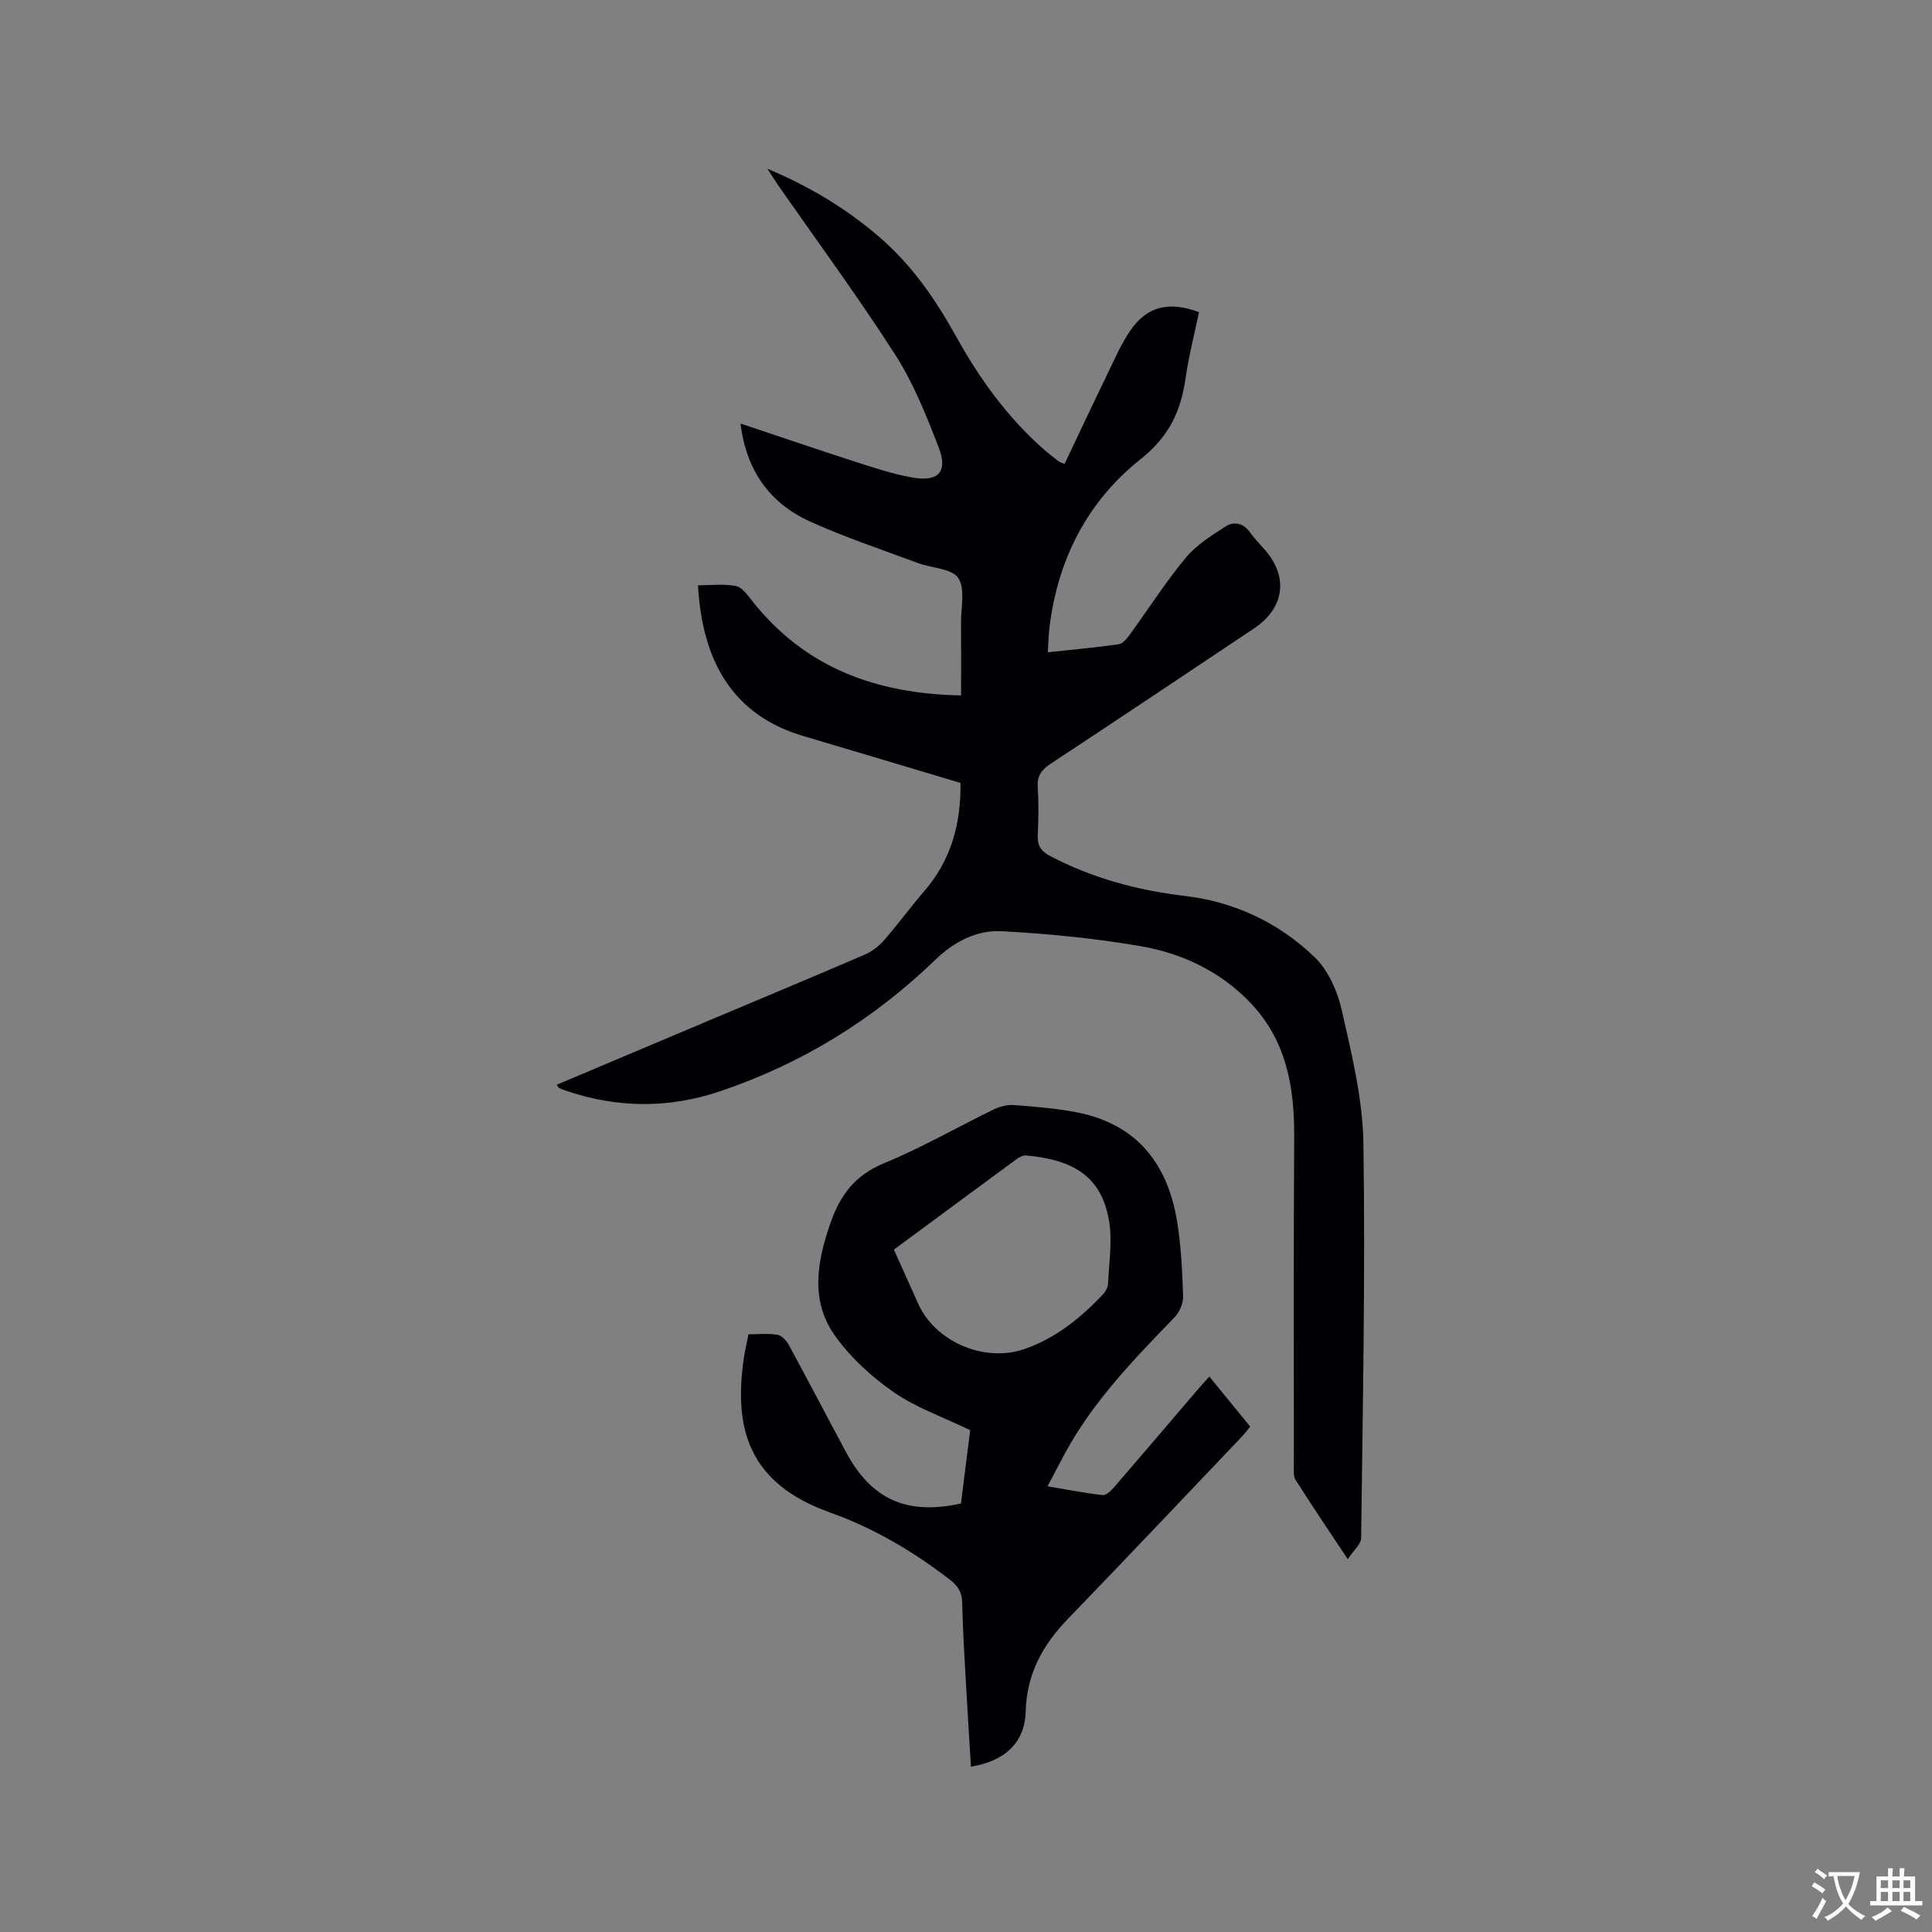
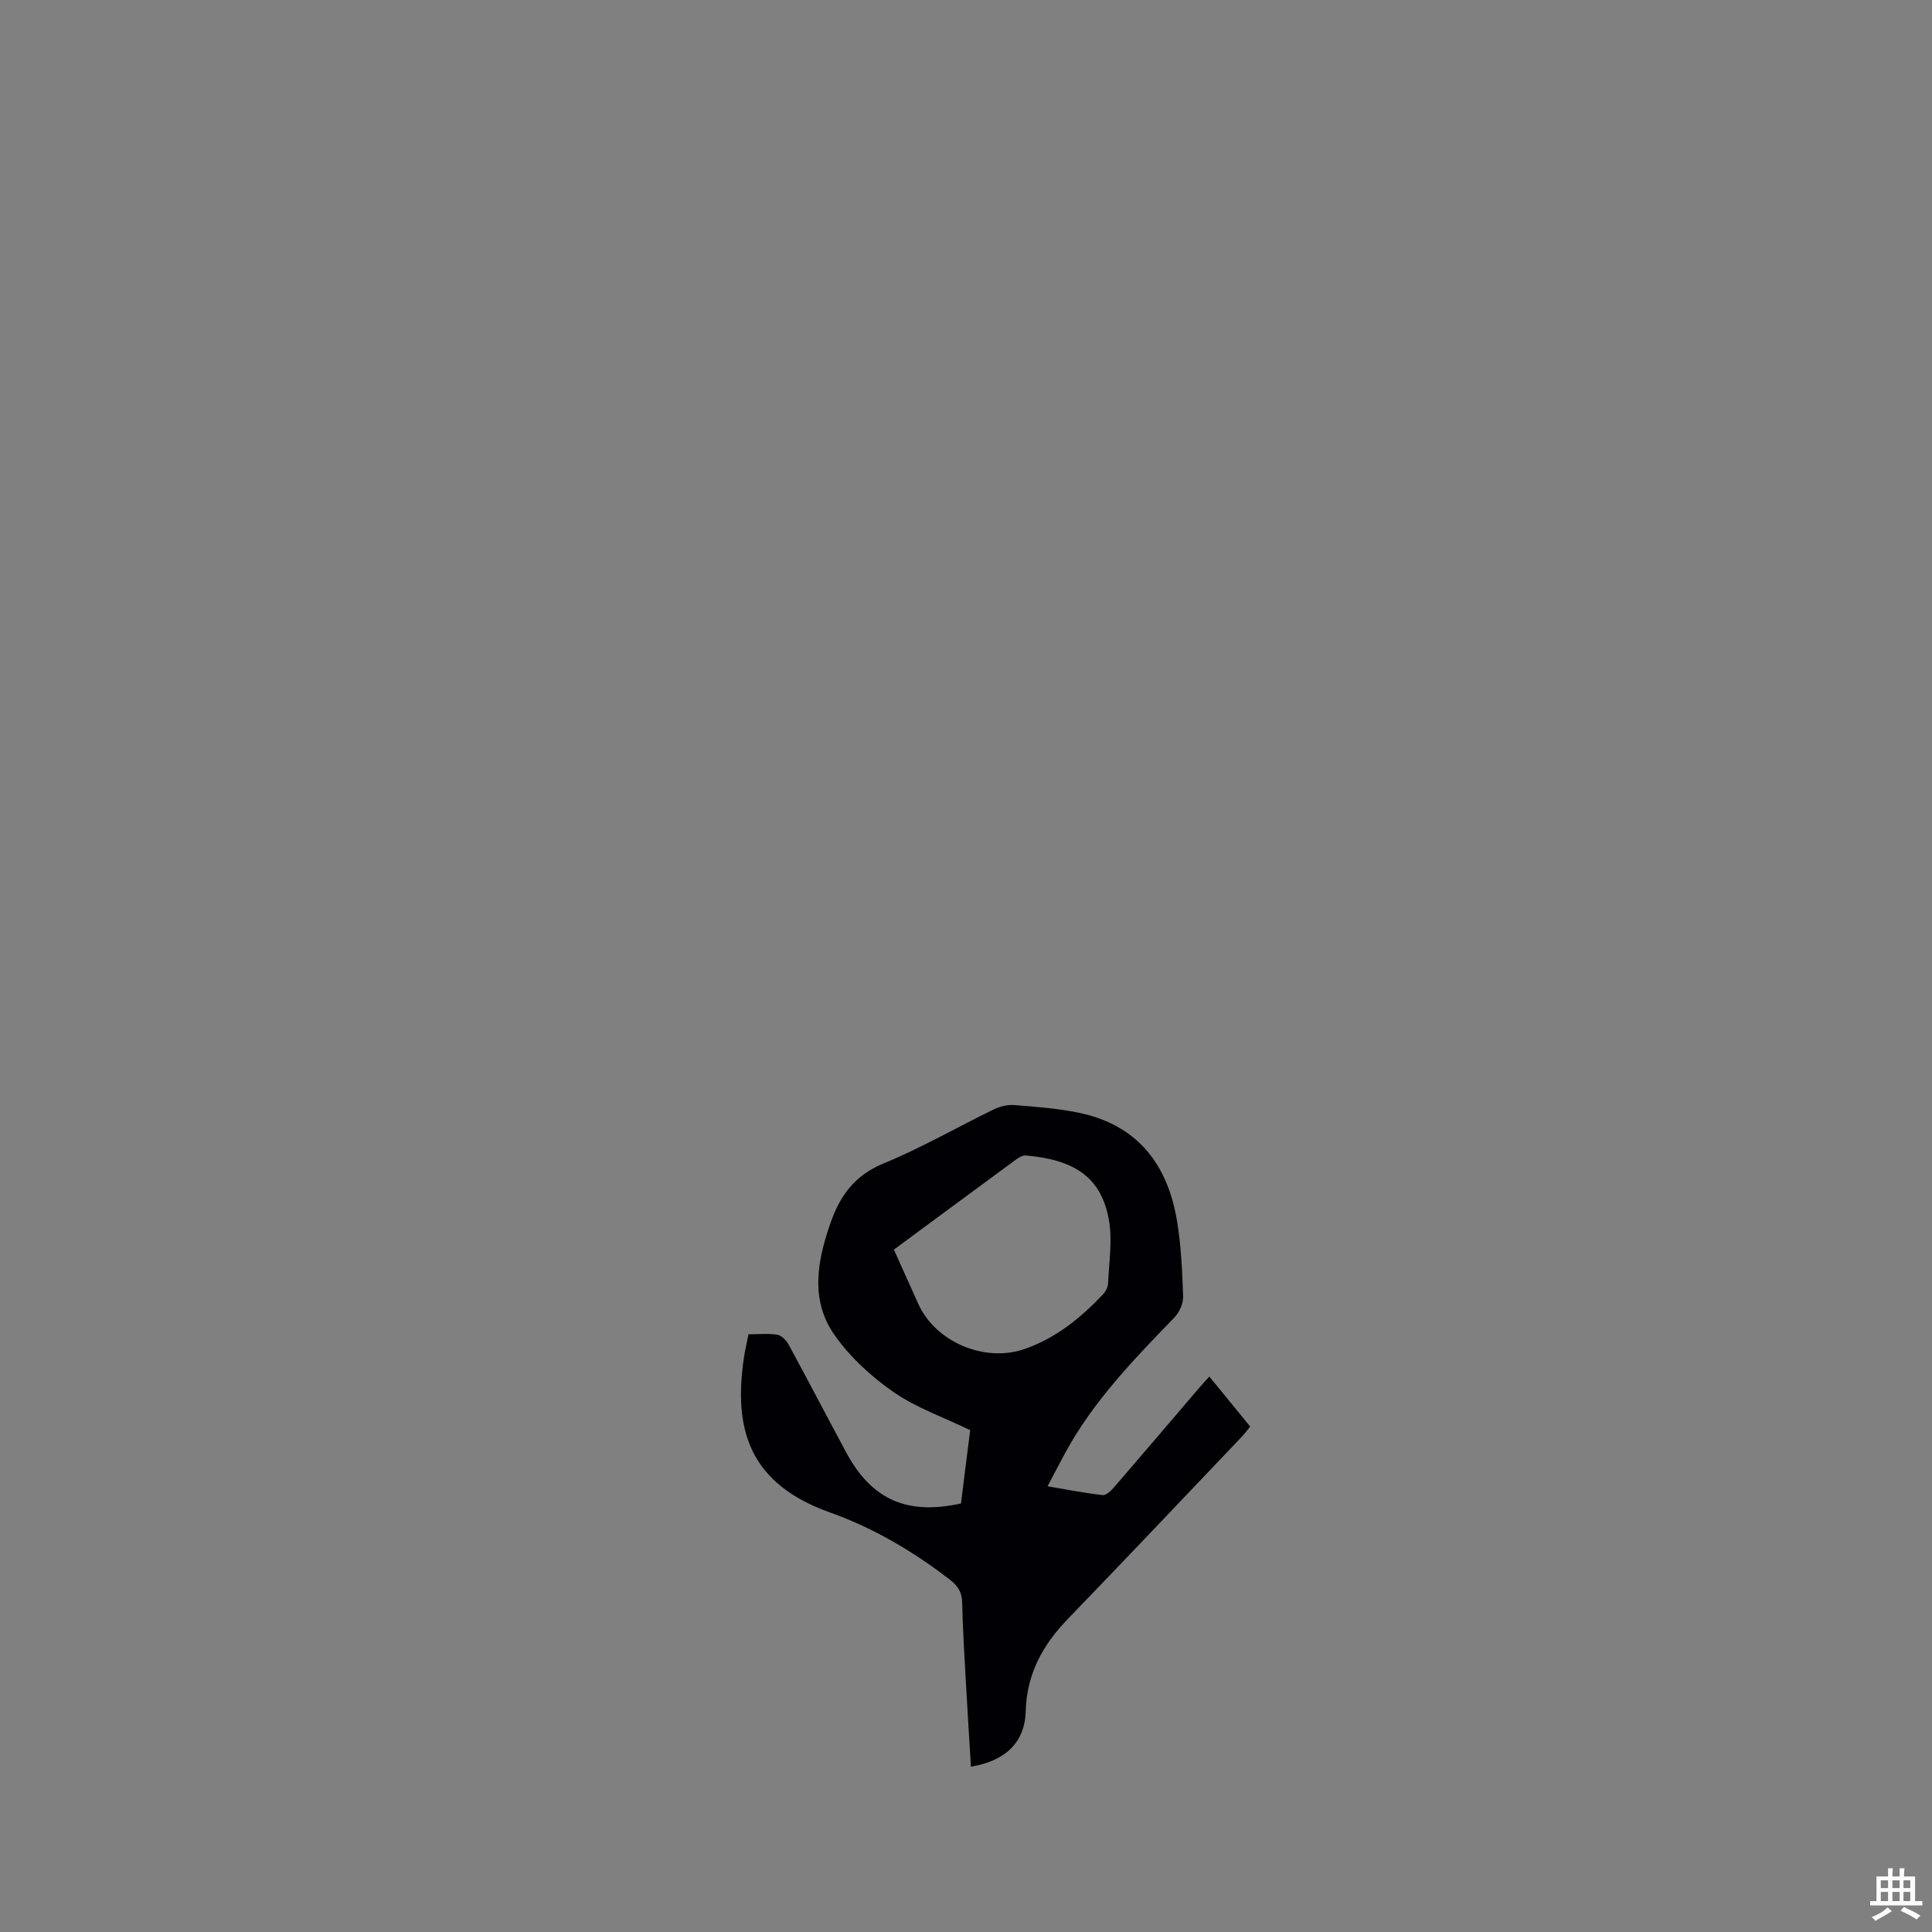
<svg xmlns="http://www.w3.org/2000/svg" enable-background="new 0 0 400 400" viewBox="0 0 400 400">
  <rect x="0" y="0" width="400" height="400" fill="#808080" stroke="none" />
-   <path d="m198.86 162.1c-11.04-3.3-21.76-6.53-32.5-9.7-14.57-4.29-20.97-15.37-21.85-31.22 2.63 0 5.3-.34 7.82.14 1.27.24 2.42 1.83 3.35 3.02 10.93 13.9 25.69 19.31 43.3 19.64 0-5.14.03-10.09-.01-15.04-.03-3.16.92-7.07-.58-9.27-1.37-2-5.5-2.04-8.35-3.1-7.43-2.77-14.99-5.29-22.21-8.54-8.37-3.77-13.3-10.46-14.51-20.34 8.09 2.7 15.74 5.33 23.45 7.81 4.02 1.29 8.07 2.66 12.21 3.38 5.34.92 7.3-1.23 5.37-6.23-2.54-6.58-5.21-13.29-8.99-19.19-7.72-12.04-16.22-23.57-24.39-35.31-.58-.84-1.11-1.71-2.09-3.22 8.92 3.76 16.44 8.33 23.21 14.17 6.69 5.76 11.59 12.86 15.84 20.52 4.86 8.76 10.65 16.83 18.25 23.48.96.84 1.97 1.61 2.98 2.39.23.18.55.25 1.25.56 2.91-6.12 5.76-12.22 8.7-18.27 1.52-3.14 2.91-6.39 4.85-9.26 3.43-5.08 8.05-6.25 14.28-3.89-.94 4.54-2.13 9.12-2.8 13.78-.97 6.79-3.48 12.05-9.25 16.62-11.03 8.74-17.19 20.75-18.91 34.86-.19 1.56-.21 3.13-.34 5.16 5.08-.55 9.89-.98 14.66-1.66.84-.12 1.69-1.16 2.28-1.96 3.87-5.31 7.42-10.88 11.6-15.93 2.21-2.67 5.36-4.65 8.34-6.54 1.67-1.06 3.63-.68 4.99 1.27.96 1.38 2.21 2.57 3.3 3.87 4.69 5.61 3.7 11.89-2.5 16.03-14.02 9.35-28.02 18.73-42.09 28-1.88 1.24-2.82 2.5-2.67 4.83.21 3.27.17 6.58.01 9.86-.11 2.17.56 3.36 2.58 4.42 8.76 4.59 18.1 7.1 27.85 8.25 10.36 1.22 19.44 5.55 26.85 12.64 2.86 2.74 4.79 7.13 5.68 11.1 2.04 9.06 4.32 18.3 4.46 27.5.41 27.23-.14 54.48-.47 81.72-.01 1.24-1.51 2.45-2.77 4.36-4.01-6.04-7.49-11.18-10.81-16.42-.5-.79-.35-2.05-.35-3.1 0-22.58-.08-45.16.07-67.74.07-10.27-1.53-19.89-8.85-27.7-6.25-6.66-14.25-10.46-23.03-11.97-9.47-1.62-19.09-2.57-28.69-3.08-5.13-.27-9.85 2.17-13.66 5.85-12.85 12.42-27.74 21.59-44.64 27.29-10.64 3.59-21.45 3.52-32.14-.21-.4-.14-.8-.27-1.17-.47-.17-.09-.26-.32-.52-.67 10.76-4.54 21.46-9.06 32.17-13.57 10.53-4.44 21.09-8.84 31.58-13.36 1.48-.64 2.92-1.72 3.98-2.93 2.93-3.35 5.56-6.96 8.46-10.33 5.57-6.46 7.53-14.06 7.42-22.3z" fill="#010105" />
-   <path d="m201.02 365.77c-.35-5.82-.72-11.62-1.04-17.41-.3-5.5-.66-11.01-.77-16.51-.04-2.14-.83-3.46-2.48-4.74-7.6-5.88-15.86-10.75-24.84-13.95-16.83-5.99-20.11-17.27-17.84-32.24.22-1.45.57-2.89.92-4.67 2.04 0 4.07-.22 6 .1.89.15 1.87 1.23 2.36 2.13 3.99 7.35 7.85 14.77 11.81 22.13 5.29 9.85 12.57 13.14 23.82 10.67.31-2.49.64-5.09.96-7.69.33-2.61.66-5.22.95-7.49-5.51-2.66-11.12-4.61-15.83-7.86-4.61-3.19-8.99-7.21-12.21-11.76-5.17-7.31-3.63-15.48-.82-23.46 1.98-5.62 5.07-9.74 10.96-12.16 7.81-3.21 15.19-7.48 22.8-11.18 1.26-.61 2.83-1 4.21-.89 4.42.35 8.88.68 13.22 1.56 12.26 2.48 18.58 10.69 20.51 22.56.83 5.1 1.07 10.31 1.24 15.49.05 1.45-.76 3.29-1.79 4.35-8.4 8.7-16.83 17.36-22.66 28.13-1.15 2.13-2.27 4.28-3.62 6.84 4 .67 7.69 1.41 11.42 1.82.74.08 1.77-.94 2.41-1.68 5.89-6.82 11.72-13.68 17.58-20.53.61-.71 1.25-1.4 2.09-2.33 2.85 3.49 5.58 6.83 8.46 10.36-.6.72-1.14 1.46-1.76 2.12-11.99 12.59-23.93 25.22-36.01 37.72-5.21 5.39-8.5 11.4-8.71 19.12-.18 6.42-4.22 10.28-11.34 11.45zm-15.95-107.05c1.75 3.89 3.39 7.54 5.03 11.19 3.55 7.93 13.75 12.25 21.99 9.4 6.5-2.25 11.62-6.42 16.25-11.3.54-.57 1.03-1.46 1.07-2.22.19-4.4.93-8.93.18-13.19-1.57-8.93-7.24-12.51-17.17-13.37-.64-.06-1.42.37-1.98.78-8.37 6.15-16.71 12.32-25.37 18.71z" fill="#010105" />
+   <path d="m201.02 365.77c-.35-5.82-.72-11.62-1.04-17.41-.3-5.5-.66-11.01-.77-16.51-.04-2.14-.83-3.46-2.48-4.74-7.6-5.88-15.86-10.75-24.84-13.95-16.83-5.99-20.11-17.27-17.84-32.24.22-1.45.57-2.89.92-4.67 2.04 0 4.07-.22 6 .1.89.15 1.87 1.23 2.36 2.13 3.99 7.35 7.85 14.77 11.81 22.13 5.29 9.85 12.57 13.14 23.82 10.67.31-2.49.64-5.09.96-7.69.33-2.61.66-5.22.95-7.49-5.51-2.66-11.12-4.61-15.83-7.86-4.61-3.19-8.99-7.21-12.21-11.76-5.17-7.31-3.63-15.48-.82-23.46 1.98-5.62 5.07-9.74 10.96-12.16 7.81-3.21 15.19-7.48 22.8-11.18 1.26-.61 2.83-1 4.21-.89 4.42.35 8.88.68 13.22 1.56 12.26 2.48 18.58 10.69 20.51 22.56.83 5.1 1.07 10.31 1.24 15.49.05 1.45-.76 3.29-1.79 4.35-8.4 8.7-16.83 17.36-22.66 28.13-1.15 2.13-2.27 4.28-3.62 6.84 4 .67 7.69 1.41 11.42 1.82.74.08 1.77-.94 2.41-1.68 5.89-6.82 11.72-13.68 17.58-20.53.61-.71 1.25-1.4 2.09-2.33 2.85 3.49 5.58 6.83 8.46 10.36-.6.72-1.14 1.46-1.76 2.12-11.99 12.59-23.93 25.22-36.01 37.72-5.21 5.39-8.5 11.4-8.71 19.12-.18 6.42-4.22 10.28-11.34 11.45zm-15.95-107.05c1.75 3.89 3.39 7.54 5.03 11.19 3.55 7.93 13.75 12.25 21.99 9.4 6.5-2.25 11.62-6.42 16.25-11.3.54-.57 1.03-1.46 1.07-2.22.19-4.4.93-8.93.18-13.19-1.57-8.93-7.24-12.51-17.17-13.37-.64-.06-1.42.37-1.98.78-8.37 6.15-16.71 12.32-25.37 18.71" fill="#010105" />
  <g fill="#fafbfa">
-     <path d="m377.9 391.2c-.2.3-.4.5-.6.8-.7-.6-1.4-1-2.2-1.5.2-.3.4-.5.5-.8.6.4 1.4.8 2.3 1.5zm-1.8 6.1c-.2-.2-.5-.4-.9-.6.4-.6.8-1.2 1.2-1.9s.7-1.3.9-1.9c.3.3.5.5.8.7-.7 1.3-1.4 2.6-2 3.7zm2.2-9c-.3.3-.5.5-.6.8-.6-.6-1.3-1.1-2-1.5.3-.3.5-.5.6-.7.6.5 1.3.9 2 1.4zm.3.2v-.9h2 4.5c-.3 1.3-.6 2.5-1 3.6s-.9 2.1-1.4 3c.4.5 1 1 1.6 1.4s1.2.8 1.9 1.1c-.3.2-.5.4-.8.8-.4-.3-1-.7-1.6-1.2s-1.2-1.1-1.6-1.6c-.5.6-1.1 1.1-1.7 1.6s-1.4.9-2.1 1.4c-.1-.3-.3-.5-.7-.8.6-.2 1.2-.5 1.9-1s1.4-1.1 2-1.8c-.5-.8-.9-1.6-1.2-2.5s-.6-2-.8-3.2c-.4.1-.7.1-1 .1zm2.5 2.7c.3 1 .7 1.7 1 2.2.3-.5.6-1.1 1-2s.6-1.9.9-3h-3.2-.4c.1.9.3 1.8.7 2.8z" />
    <path d="m396.5 388.5v1.5 3.6h1.5v.9c-.4 0-1 0-1.7 0h-7.9c-.5 0-.9 0-1.2 0v-.9h1.3v-3.5c0-.7 0-1.2 0-1.6h2.4c0-.8 0-1.4 0-1.7h1c0 .3-.1.8-.1 1.7h1.5c0-.8 0-1.4 0-1.7h1c0 .3-.1.9-.1 1.7zm-8.2 9.2c-.2-.3-.5-.5-.8-.8.8-.3 1.4-.6 1.9-.9s1-.7 1.4-1.1c.3.3.6.5.9.8-1.6 1-2.8 1.6-3.4 2zm2.6-6.8v-1.6h-1.5v1.6zm0 2.7v-1.9h-1.5v1.9zm2.4-2.7v-1.6h-1.5v1.6zm0 2.7v-1.9h-1.5v1.9zm.2 2 .7-.8c.4.2.9.5 1.6.8s1.3.7 1.8 1c-.3.3-.5.5-.8.8-.4-.3-1.5-1-3.3-1.8zm2-4.7v-1.6h-1.4v1.6zm0 2.7v-1.9h-1.4v1.9z" />
  </g>
</svg>